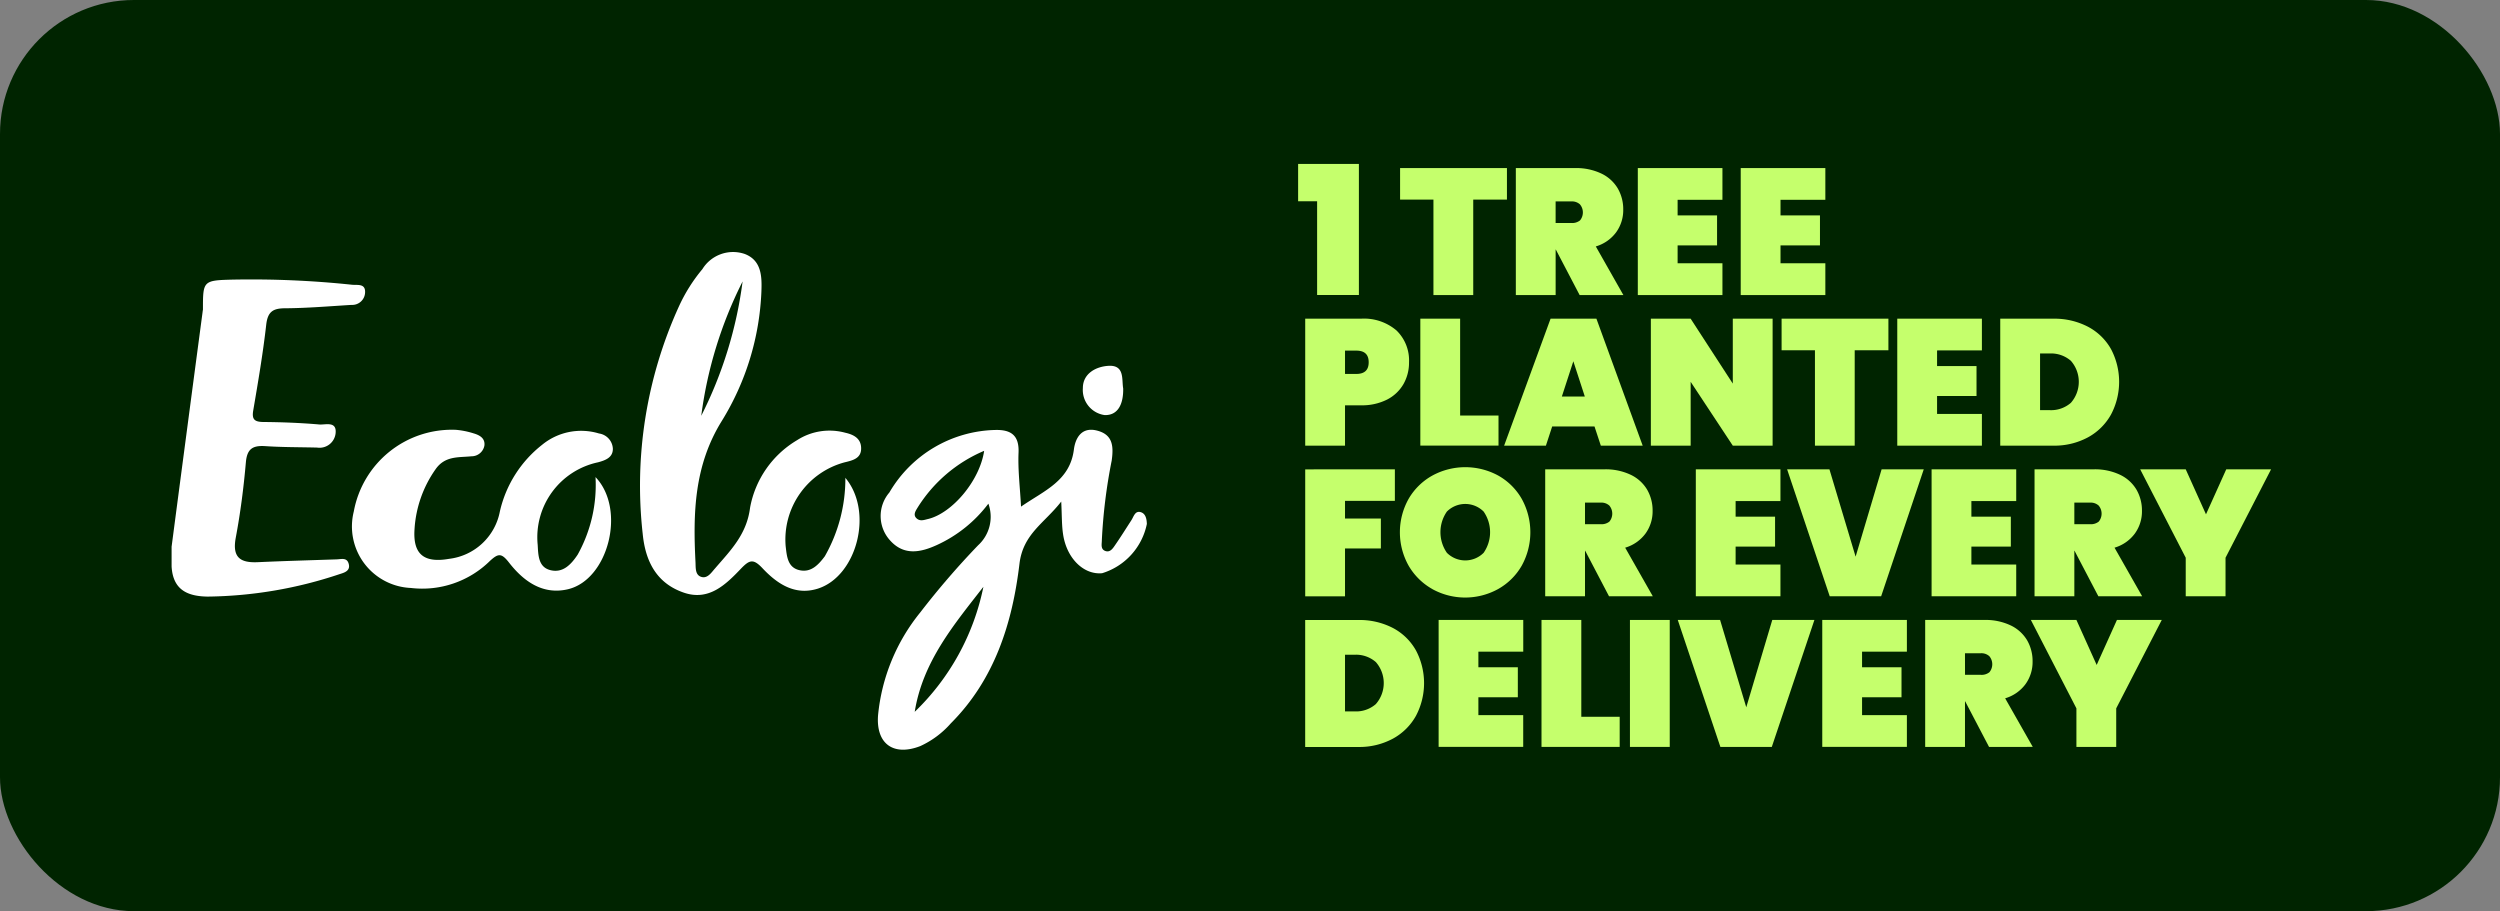
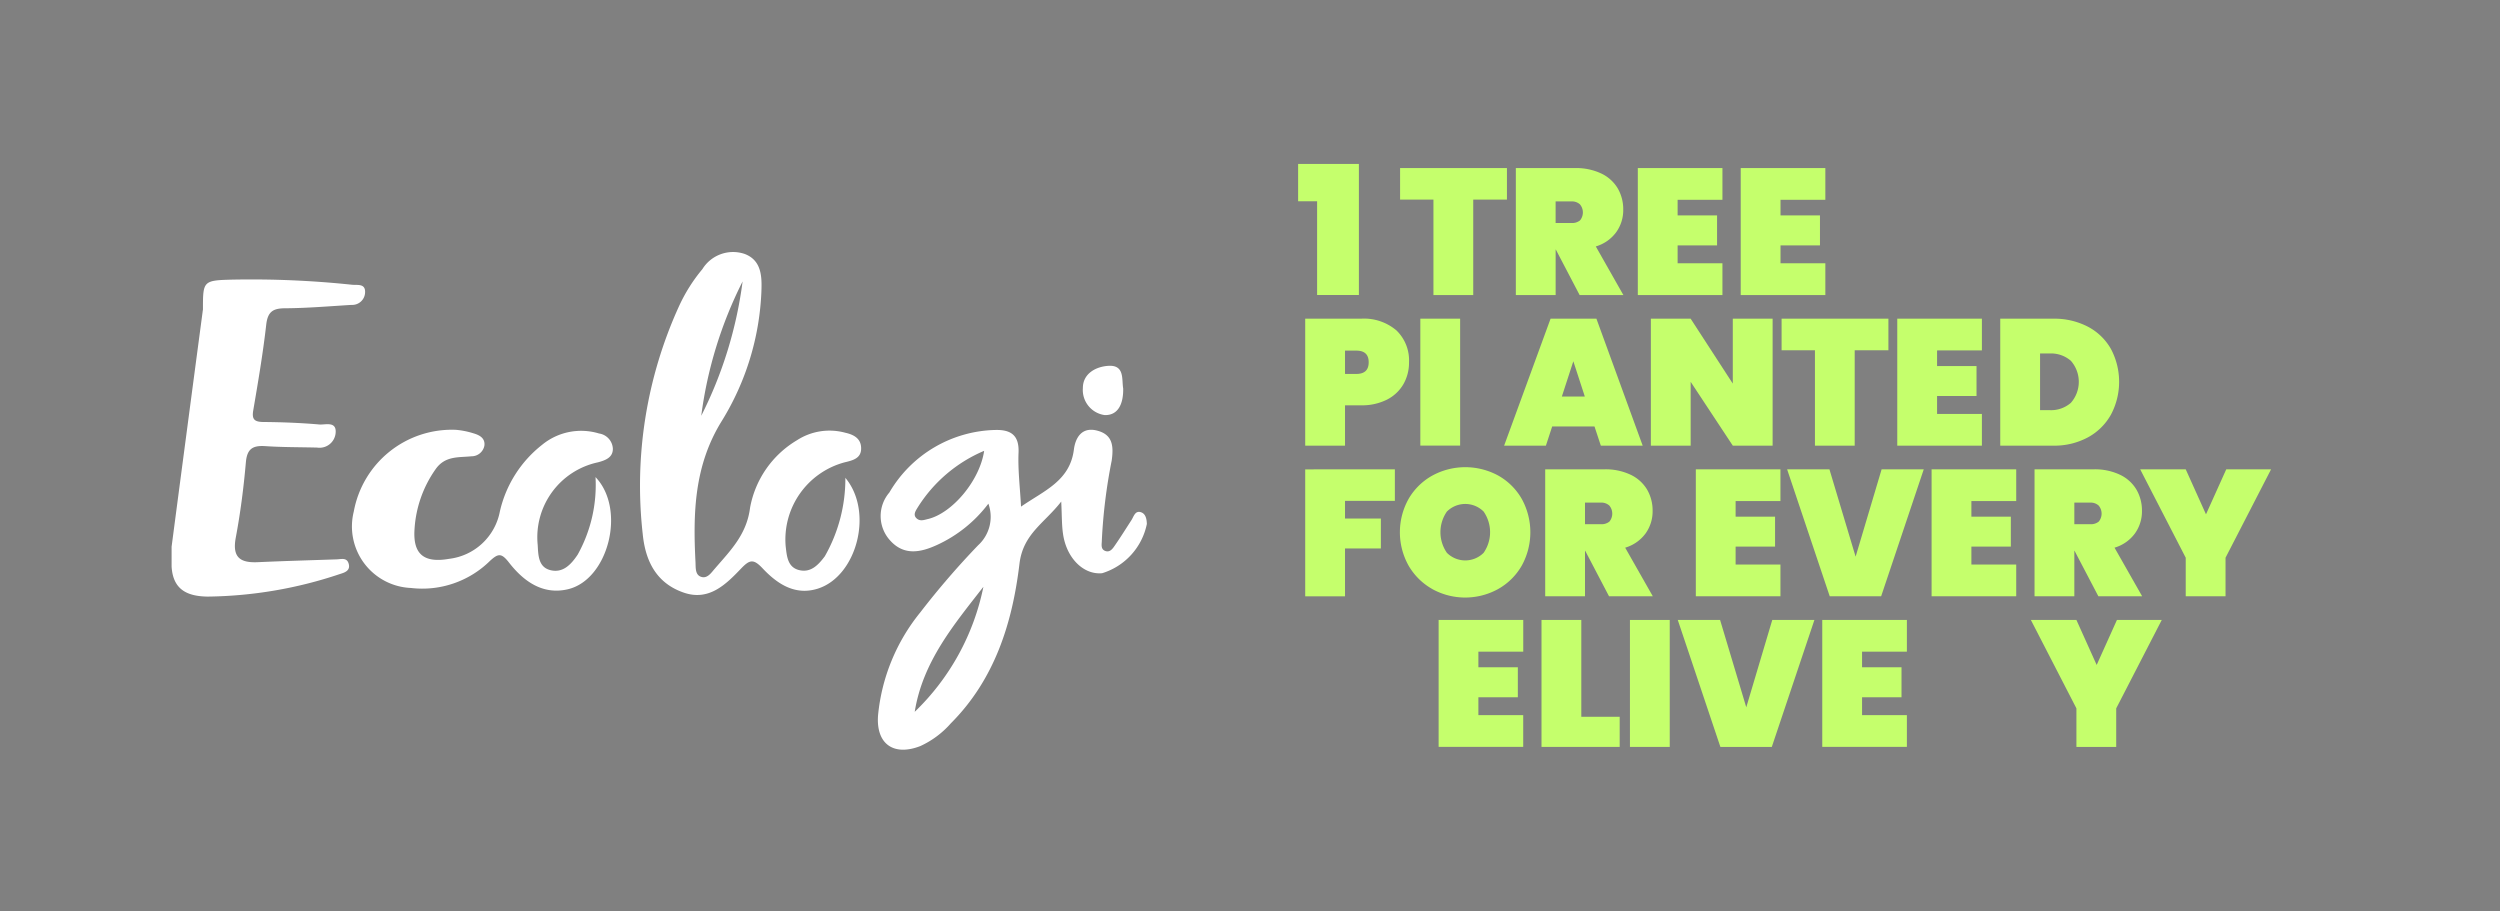
<svg xmlns="http://www.w3.org/2000/svg" width="170.154" height="62.015" viewBox="0 0 170.154 62.015">
  <rect x="0" y="0" width="170.154" height="62.015" fill="#808080" stroke="none" />
  <g id="_1_tree_every_delivery" data-name="1 tree every delivery" transform="translate(85.077 31.007)">
    <g id="Group_22453" data-name="Group 22453" transform="translate(-85.077 -31.007)">
      <g id="Group_22444" data-name="Group 22444">
-         <rect id="Rectangle_2653" data-name="Rectangle 2653" width="170.154" height="62.015" rx="9.118" fill="#002400" />
-       </g>
+         </g>
      <g id="Group_22451" data-name="Group 22451" transform="translate(11.68 17.127)">
        <g id="Group_22450" data-name="Group 22450">
          <g id="Group_22445" data-name="Group 22445" transform="translate(0 1.889)">
            <path id="Path_40275" data-name="Path 40275" d="M75.214,140.953q1.051-8.005,2.113-16c0-.05.02-.09.02-.14,0-1.963,0-1.983,2.083-2.033a65.588,65.588,0,0,1,8.061.35c.361.04.931-.11.891.541a.876.876,0,0,1-.921.831c-1.5.09-3,.22-4.516.23-.841,0-1.192.24-1.292,1.122-.22,1.943-.551,3.885-.881,5.818-.11.621.08.791.681.8,1.282.01,2.553.06,3.825.17.4.03,1.171-.24,1.1.571a1.1,1.1,0,0,1-1.262,1c-1.182-.03-2.373-.02-3.555-.1-.841-.05-1.212.2-1.292,1.1-.15,1.722-.371,3.445-.691,5.147-.25,1.362.34,1.712,1.532,1.652,1.772-.08,3.555-.13,5.337-.19.31-.01.681-.14.811.27.16.5-.27.631-.6.731a29.176,29.176,0,0,1-8.992,1.532c-1.432-.02-2.363-.5-2.453-2.053v-1.352Z" transform="translate(-75.214 -122.766)" fill="#fff" />
          </g>
          <g id="Group_22446" data-name="Group 22446" transform="translate(48.071 12.125)">
            <path id="Path_40276" data-name="Path 40276" d="M396.572,194.346c1.572-1.091,3.324-1.742,3.595-3.885.1-.781.521-1.552,1.562-1.292,1.081.27,1.151,1.051,1.011,2.043a36.709,36.709,0,0,0-.671,5.427c0,.25-.1.591.22.721s.511-.14.661-.361c.39-.561.751-1.142,1.121-1.712.17-.25.25-.681.651-.561.33.1.4.46.411.8a4.431,4.431,0,0,1-3.044,3.354c-1.242.12-2.4-.991-2.654-2.623-.1-.631-.08-1.272-.13-2.253-1.152,1.482-2.6,2.193-2.844,4.246-.481,4.015-1.682,7.86-4.676,10.854a6.174,6.174,0,0,1-2.073,1.542c-1.832.711-3.024-.16-2.874-2.1a13.091,13.091,0,0,1,2.874-7,55.22,55.22,0,0,1,3.935-4.566,2.627,2.627,0,0,0,.7-2.834,9.158,9.158,0,0,1-3.525,2.824c-1.081.491-2.213.731-3.154-.31a2.462,2.462,0,0,1-.06-3.274,8.575,8.575,0,0,1,7.23-4.256c1.031-.02,1.612.35,1.562,1.542-.05,1.172.1,2.363.17,3.685Zm-7.24,13.969a16.3,16.3,0,0,0,4.676-8.511C392.006,202.377,389.883,204.89,389.333,208.315Zm4.726-17.764a9.855,9.855,0,0,0-4.536,3.875c-.12.2-.33.491-.05.731.24.21.521.09.781.03C391.886,194.787,393.758,192.584,394.059,190.551Z" transform="translate(-386.827 -189.118)" fill="#fff" />
          </g>
          <g id="Group_22447" data-name="Group 22447" transform="translate(31.895)">
            <path id="Path_40277" data-name="Path 40277" d="M295.912,125.9c1.963,2.313.8,6.719-1.862,7.56-1.562.491-2.774-.34-3.765-1.392-.621-.661-.881-.571-1.452.02-1.041,1.091-2.193,2.233-3.905,1.642-1.862-.641-2.614-2.143-2.794-4.005a29.437,29.437,0,0,1,2.463-15.47,11.221,11.221,0,0,1,1.6-2.543,2.454,2.454,0,0,1,2.884-1.031c1.152.441,1.172,1.552,1.132,2.563a18.148,18.148,0,0,1-2.694,8.8c-1.883,3.034-1.963,6.258-1.792,9.6.02.361-.03.831.33.991.46.2.741-.26.991-.541,1.051-1.222,2.163-2.313,2.393-4.136a6.749,6.749,0,0,1,3.194-4.6,4.075,4.075,0,0,1,3.284-.511c.591.13,1.072.4,1.082,1.041.02.7-.561.841-1.111.971a5.44,5.44,0,0,0-4.025,5.718c.08.681.13,1.462.971,1.632.771.16,1.272-.391,1.692-.951a10.663,10.663,0,0,0,1.4-5.347Zm-6.979-13.348a28.365,28.365,0,0,0-2.814,9.142A28.293,28.293,0,0,0,288.933,112.555Z" transform="translate(-281.966 -110.522)" fill="#fff" />
          </g>
          <g id="Group_22448" data-name="Group 22448" transform="translate(12.312 12.115)">
            <path id="Path_40278" data-name="Path 40278" d="M171.552,192.269c2.123,2.193.891,7.009-1.872,7.65-1.722.4-3.024-.561-4.005-1.822-.521-.671-.741-.611-1.292-.11A6.562,6.562,0,0,1,159,199.83a4.191,4.191,0,0,1-3.885-5.207,6.786,6.786,0,0,1,6.949-5.557,5.559,5.559,0,0,1,1.2.24c.411.12.8.33.741.831a.889.889,0,0,1-.881.731c-.891.09-1.8-.04-2.443.881a7.889,7.889,0,0,0-1.432,4.075c-.12,1.712.641,2.323,2.353,2.023a4,4,0,0,0,3.455-3.224,8.024,8.024,0,0,1,2.874-4.536,4.185,4.185,0,0,1,3.875-.771,1.1,1.1,0,0,1,.941,1.031c.01.6-.491.791-1.011.931a5.217,5.217,0,0,0-4.105,5.618c.04.691.04,1.492.831,1.712.871.24,1.442-.371,1.893-1.051a9.752,9.752,0,0,0,1.212-5.277Z" transform="translate(-155.027 -189.054)" fill="#fff" />
          </g>
          <g id="Group_22449" data-name="Group 22449" transform="translate(62.022 7.769)">
            <path id="Path_40279" data-name="Path 40279" d="M480.007,162.427c.02.971-.3,1.842-1.262,1.812a1.725,1.725,0,0,1-1.482-1.842c0-.991.9-1.472,1.782-1.512C480.117,160.845,479.9,161.827,480.007,162.427Z" transform="translate(-477.263 -160.884)" fill="#fff" />
          </g>
        </g>
      </g>
      <g id="Group_22452" data-name="Group 22452" transform="translate(88.347 11.159)">
        <path id="Path_40280" data-name="Path 40280" d="M572.2,74.375V71.837h4.137v8.921h-2.844V74.375Z" transform="translate(-572.195 -71.837)" fill="#c5ff6c" />
        <path id="Path_40281" data-name="Path 40281" d="M624.483,73.656V75.8h-2.294V82.3h-2.709V75.8h-2.27V73.656Z" transform="translate(-610.265 -73.375)" fill="#c5ff6c" />
        <path id="Path_40282" data-name="Path 40282" d="M672.622,82.3,671,79.2h-.012v3.1h-2.709V73.656h4.027a3.977,3.977,0,0,1,1.794.372,2.585,2.585,0,0,1,1.117,1.013,2.823,2.823,0,0,1,.372,1.446,2.569,2.569,0,0,1-.482,1.538,2.649,2.649,0,0,1-1.385.964L675.6,82.3Zm-1.635-4.906h1.074a.849.849,0,0,0,.586-.177.852.852,0,0,0-.006-1.092.8.8,0,0,0-.58-.2h-1.074Z" transform="translate(-653.456 -73.375)" fill="#c5ff6c" />
        <path id="Path_40283" data-name="Path 40283" d="M724.8,75.816v1.062h2.685v2.038H724.8v1.22h3.051V82.3h-5.76V73.656h5.76v2.16Z" transform="translate(-698.966 -73.375)" fill="#c5ff6c" />
        <path id="Path_40284" data-name="Path 40284" d="M770.209,75.816v1.062h2.685v2.038h-2.685v1.22h3.051V82.3H767.5V73.656h5.76v2.16Z" transform="translate(-737.371 -73.375)" fill="#c5ff6c" />
        <path id="Path_40285" data-name="Path 40285" d="M582.048,144.56a2.7,2.7,0,0,1-1.117,1.056,3.784,3.784,0,0,1-1.788.39h-1.074v2.746H575.36v-8.641h3.783a3.4,3.4,0,0,1,2.435.806,2.839,2.839,0,0,1,.848,2.16A2.947,2.947,0,0,1,582.048,144.56Zm-2.368-1.483q0-.793-.842-.793h-.769v1.587h.769Q579.68,143.87,579.68,143.077Z" transform="translate(-574.872 -129.579)" fill="#c5ff6c" />
-         <path id="Path_40286" data-name="Path 40286" d="M628.859,146.7h2.612v2.05H626.15v-8.641h2.709Z" transform="translate(-617.827 -129.579)" fill="#c5ff6c" />
+         <path id="Path_40286" data-name="Path 40286" d="M628.859,146.7v2.05H626.15v-8.641h2.709Z" transform="translate(-617.827 -129.579)" fill="#c5ff6c" />
        <path id="Path_40287" data-name="Path 40287" d="M669.269,147.446h-2.88l-.427,1.306h-2.844l3.161-8.641H669.4l3.149,8.641H669.7Zm-.659-2.038-.781-2.4-.781,2.4Z" transform="translate(-649.092 -129.579)" fill="#c5ff6c" />
        <path id="Path_40288" data-name="Path 40288" d="M736.144,148.752h-2.71l-2.868-4.345v4.345h-2.709v-8.641h2.709l2.868,4.418v-4.418h2.71Z" transform="translate(-703.844 -129.579)" fill="#c5ff6c" />
        <path id="Path_40289" data-name="Path 40289" d="M792.8,140.111v2.148h-2.294v6.493H787.8v-6.493h-2.27v-2.148Z" transform="translate(-752.619 -129.579)" fill="#c5ff6c" />
        <path id="Path_40290" data-name="Path 40290" d="M839.3,142.271v1.062h2.685v2.038H839.3v1.22h3.051v2.16h-5.76v-8.641h5.76v2.16Z" transform="translate(-795.807 -129.579)" fill="#c5ff6c" />
        <path id="Path_40291" data-name="Path 40291" d="M887.981,140.66a3.856,3.856,0,0,1,1.568,1.526,4.766,4.766,0,0,1,0,4.442,3.952,3.952,0,0,1-1.568,1.556,4.8,4.8,0,0,1-2.374.568h-3.6v-8.641h3.6A4.926,4.926,0,0,1,887.981,140.66Zm-1.165,5.175a2.167,2.167,0,0,0,0-2.856,2.047,2.047,0,0,0-1.452-.5h-.647v3.856h.647A2.046,2.046,0,0,0,886.816,145.835Z" transform="translate(-834.214 -129.579)" fill="#c5ff6c" />
        <path id="Path_40292" data-name="Path 40292" d="M581.462,206.566v2.148h-3.393v1.2h2.441v2.038h-2.441v3.258H575.36v-8.641Z" transform="translate(-574.872 -185.782)" fill="#c5ff6c" />
        <path id="Path_40293" data-name="Path 40293" d="M619.347,213.916a4.289,4.289,0,0,1-1.617-1.587,4.653,4.653,0,0,1,0-4.564,4.244,4.244,0,0,1,1.617-1.58,4.69,4.69,0,0,1,4.473,0,4.216,4.216,0,0,1,1.6,1.58,4.7,4.7,0,0,1,0,4.564,4.25,4.25,0,0,1-1.611,1.587,4.635,4.635,0,0,1-4.467,0Zm3.484-2.471a2.461,2.461,0,0,0,0-2.807,1.768,1.768,0,0,0-2.5,0,2.461,2.461,0,0,0,0,2.807,1.768,1.768,0,0,0,2.5,0Z" transform="translate(-610.2 -184.979)" fill="#c5ff6c" />
        <path id="Path_40294" data-name="Path 40294" d="M685.582,215.207l-1.623-3.1h-.012v3.1h-2.709v-8.641h4.027a3.976,3.976,0,0,1,1.794.372,2.588,2.588,0,0,1,1.117,1.013,2.827,2.827,0,0,1,.372,1.446,2.569,2.569,0,0,1-.482,1.538,2.648,2.648,0,0,1-1.385.964l1.88,3.307Zm-1.635-4.906h1.074a.848.848,0,0,0,.586-.177.851.851,0,0,0-.006-1.092.8.8,0,0,0-.58-.2h-1.074Z" transform="translate(-664.416 -185.782)" fill="#c5ff6c" />
        <path id="Path_40295" data-name="Path 40295" d="M750.4,208.726v1.062h2.685v2.038H750.4v1.22h3.051v2.16h-5.76v-8.641h5.76v2.16Z" transform="translate(-720.618 -185.782)" fill="#c5ff6c" />
        <path id="Path_40296" data-name="Path 40296" d="M797.208,206.566l-2.9,8.641h-3.5l-2.9-8.641h2.88l1.782,5.944,1.77-5.944Z" transform="translate(-754.621 -185.782)" fill="#c5ff6c" />
        <path id="Path_40297" data-name="Path 40297" d="M854.424,208.726v1.062h2.685v2.038h-2.685v1.22h3.051v2.16h-5.76v-8.641h5.76v2.16Z" transform="translate(-808.595 -185.782)" fill="#c5ff6c" />
        <path id="Path_40298" data-name="Path 40298" d="M901.471,215.207l-1.623-3.1h-.012v3.1h-2.709v-8.641h4.028a3.976,3.976,0,0,1,1.794.372,2.587,2.587,0,0,1,1.117,1.013,2.827,2.827,0,0,1,.372,1.446,2.569,2.569,0,0,1-.482,1.538,2.646,2.646,0,0,1-1.385.964l1.88,3.307Zm-1.635-4.906h1.074a.848.848,0,0,0,.586-.177.851.851,0,0,0-.006-1.092.8.8,0,0,0-.58-.2h-1.074Z" transform="translate(-847 -185.782)" fill="#c5ff6c" />
        <path id="Path_40299" data-name="Path 40299" d="M952.656,206.566l-3.1,6.017v2.624h-2.709v-2.624l-3.1-6.017h3.1l1.379,3.063,1.379-3.063Z" transform="translate(-886.43 -185.782)" fill="#c5ff6c" />
-         <path id="Path_40300" data-name="Path 40300" d="M581.334,273.57A3.856,3.856,0,0,1,582.9,275.1a4.766,4.766,0,0,1,0,4.442,3.952,3.952,0,0,1-1.568,1.556,4.8,4.8,0,0,1-2.374.568h-3.6v-8.641h3.6A4.928,4.928,0,0,1,581.334,273.57Zm-1.166,5.175a2.167,2.167,0,0,0,0-2.856,2.047,2.047,0,0,0-1.452-.5h-.647v3.856h.647A2.045,2.045,0,0,0,580.169,278.745Z" transform="translate(-574.872 -241.985)" fill="#c5ff6c" />
        <path id="Path_40301" data-name="Path 40301" d="M636.906,275.181v1.062h2.685v2.038h-2.685v1.22h3.051v2.16H634.2v-8.641h5.76v2.16Z" transform="translate(-624.632 -241.985)" fill="#c5ff6c" />
        <path id="Path_40302" data-name="Path 40302" d="M682.316,279.611h2.612v2.05h-5.321v-8.641h2.709Z" transform="translate(-663.037 -241.985)" fill="#c5ff6c" />
        <path id="Path_40303" data-name="Path 40303" d="M721.335,273.021v8.641h-2.709v-8.641Z" transform="translate(-696.037 -241.985)" fill="#c5ff6c" />
        <path id="Path_40304" data-name="Path 40304" d="M748.966,273.021l-2.9,8.641h-3.5l-2.9-8.641h2.88l1.782,5.944,1.77-5.944Z" transform="translate(-713.821 -241.985)" fill="#c5ff6c" />
        <path id="Path_40305" data-name="Path 40305" d="M806.19,275.181v1.062h2.685v2.038H806.19v1.22h3.051v2.16h-5.76v-8.641h5.76v2.16Z" transform="translate(-767.802 -241.985)" fill="#c5ff6c" />
-         <path id="Path_40306" data-name="Path 40306" d="M853.237,281.662l-1.623-3.1H851.6v3.1h-2.709v-8.641h4.027a3.976,3.976,0,0,1,1.794.372,2.586,2.586,0,0,1,1.117,1.013,2.825,2.825,0,0,1,.372,1.446,2.569,2.569,0,0,1-.482,1.538,2.648,2.648,0,0,1-1.385.964l1.88,3.307Zm-1.635-4.906h1.074a.848.848,0,0,0,.586-.177.851.851,0,0,0-.006-1.092.8.8,0,0,0-.58-.2H851.6Z" transform="translate(-806.207 -241.985)" fill="#c5ff6c" />
        <path id="Path_40307" data-name="Path 40307" d="M904.422,273.021l-3.1,6.017v2.624h-2.709v-2.624l-3.1-6.017h3.1l1.379,3.063,1.379-3.063Z" transform="translate(-845.636 -241.985)" fill="#c5ff6c" />
      </g>
    </g>
  </g>
</svg>